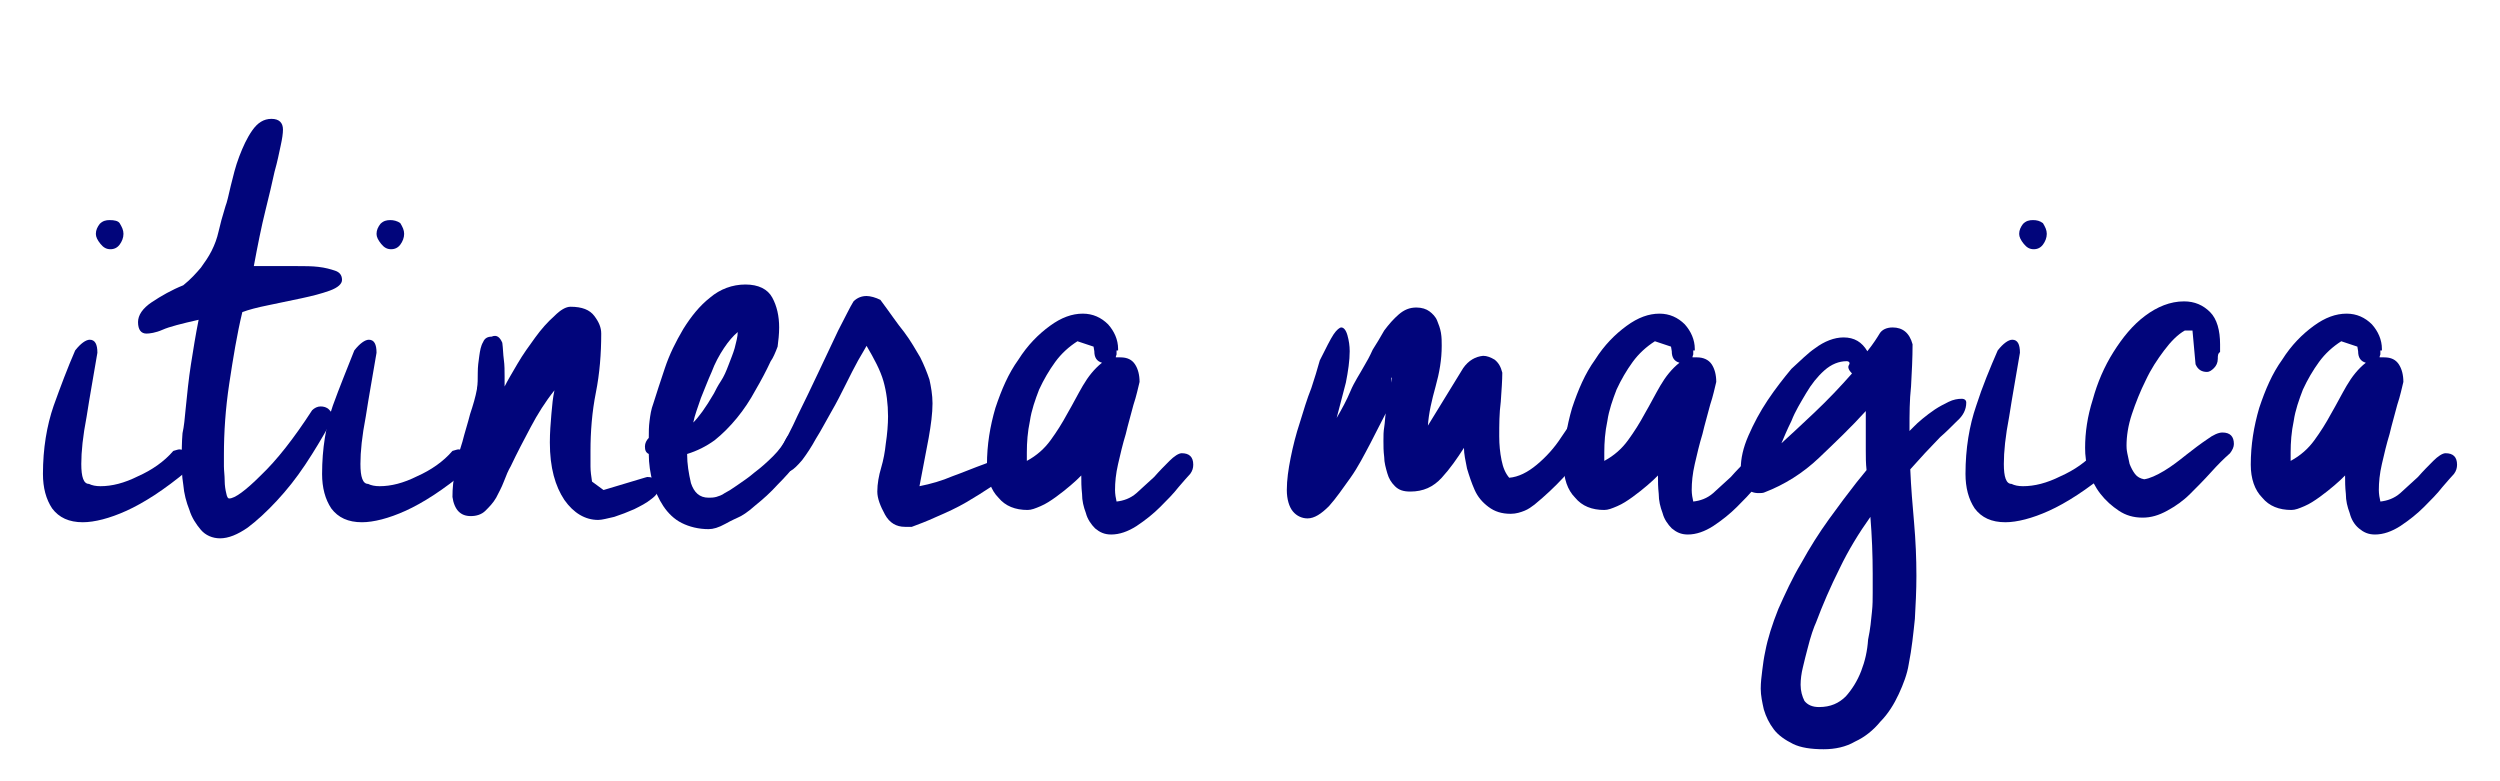
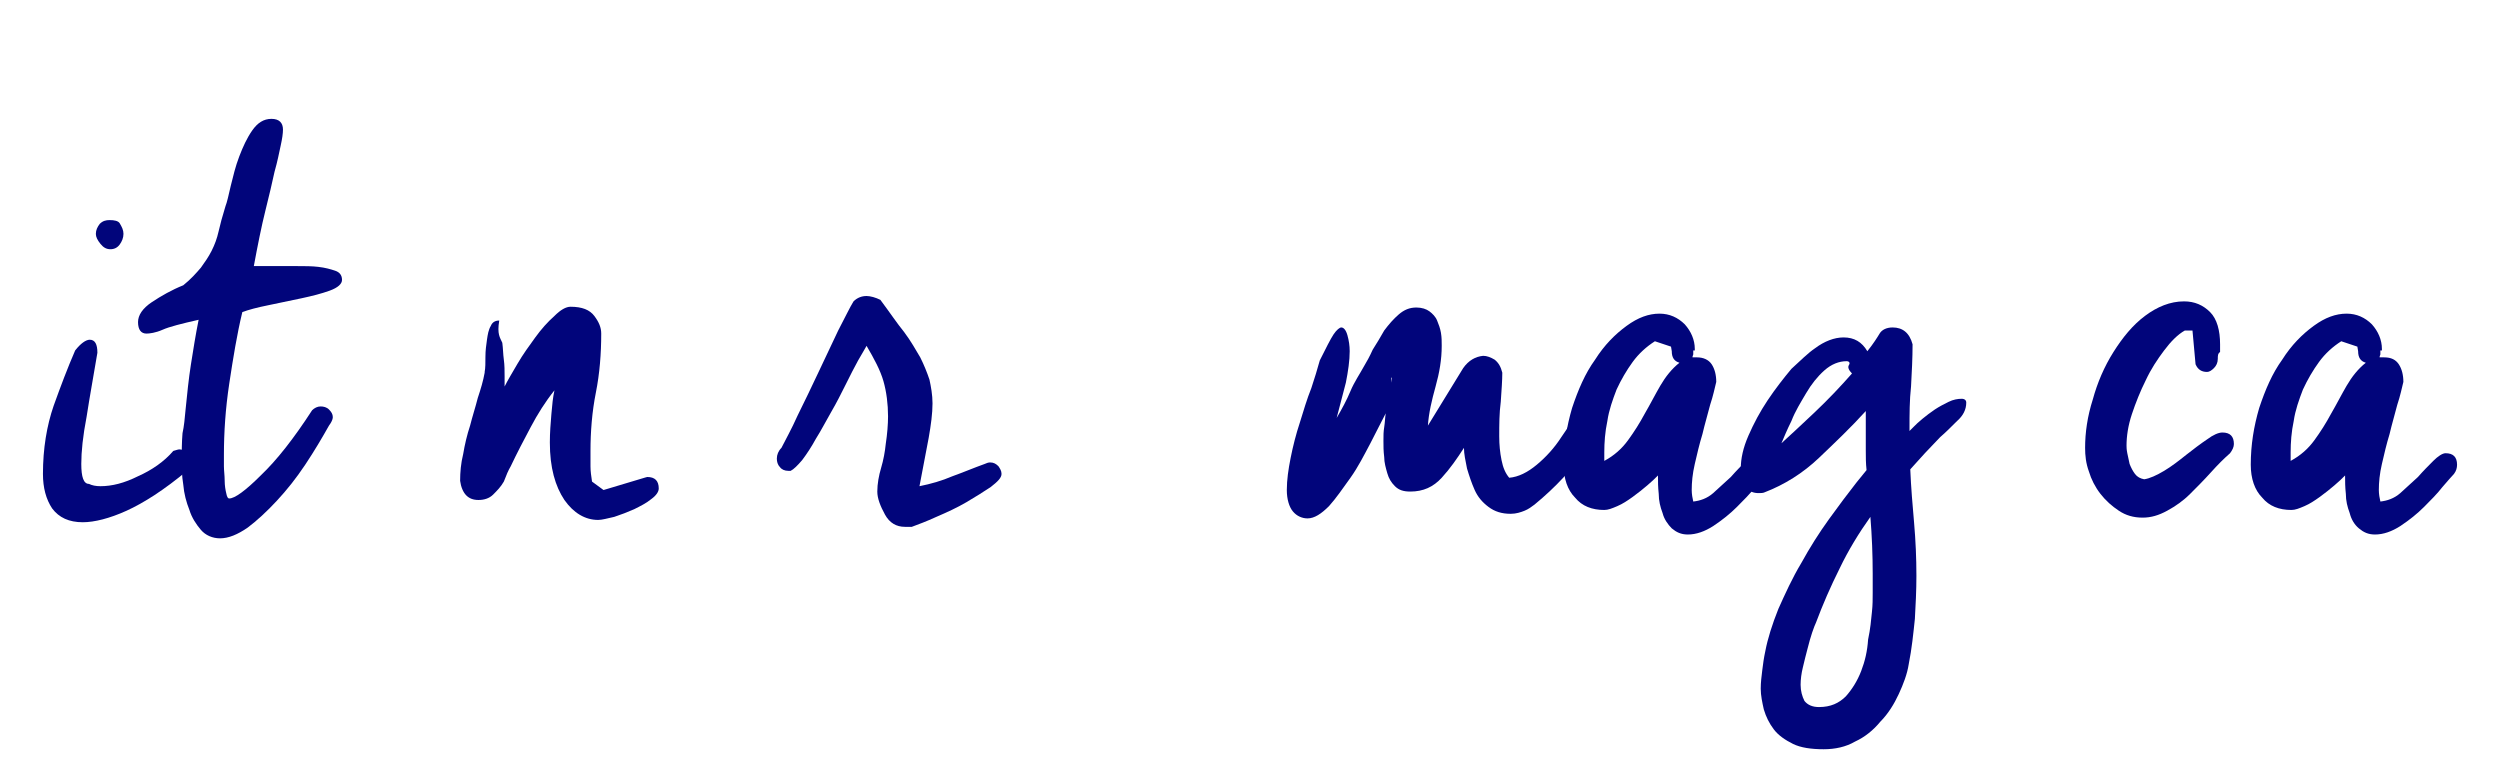
<svg xmlns="http://www.w3.org/2000/svg" version="1.1" id="Calque_1" x="0px" y="0px" viewBox="-321 370 326 101.9" style="enable-background:new -321 370 326 101.9;" xml:space="preserve">
  <style type="text/css">
	.st0{enable-background:new    ;}
	.st1{fill:#01057B;}
</style>
  <g class="st0">
    <path class="st1" d="M-311.2,415.7c0.7-0.9,1.4-1.4,1.9-1.4c0.7,0,1,0.6,1,1.7c-0.5,3-1,5.7-1.4,8.3c-0.5,2.6-0.7,4.6-0.7,6.2   c0,1.7,0.3,2.6,1,2.6c0.4,0.2,0.9,0.3,1.5,0.3c1.5,0,3.1-0.4,4.9-1.3c1.8-0.8,3.4-1.9,4.6-3.3c0.4-0.1,0.6-0.2,0.8-0.2   c0.4,0,0.8,0.2,1.1,0.5c0.3,0.3,0.5,0.7,0.5,1.1c0,0.3-0.2,0.7-0.5,1.1c-3.1,2.6-5.8,4.3-8,5.3c-2.2,1-4.2,1.5-5.7,1.5   c-1.8,0-3.1-0.6-4-1.8c-0.8-1.2-1.2-2.7-1.2-4.5c0-3.3,0.5-6.3,1.4-8.9C-313.1,420.4-312.2,418-311.2,415.7z M-305.4,399.1   c0.3,0.5,0.5,0.9,0.5,1.4s-0.2,1-0.5,1.4s-0.7,0.6-1.2,0.6s-0.9-0.2-1.3-0.7s-0.6-0.9-0.6-1.3c0-0.5,0.2-0.9,0.5-1.3   c0.4-0.4,0.8-0.5,1.3-0.5C-306.1,398.7-305.6,398.8-305.4,399.1z" />
    <path class="st1" d="M-296.8,423.4c0.2-2,0.4-4,0.7-5.9c0.3-1.9,0.6-3.8,1-5.8c-2.2,0.5-3.8,0.9-4.7,1.3s-1.7,0.5-2.1,0.5   c-0.7,0-1.1-0.5-1.1-1.5c0-0.9,0.6-1.8,1.8-2.6c1.2-0.8,2.6-1.6,4.1-2.2c1-0.8,1.7-1.6,2.3-2.3c0.5-0.7,1-1.4,1.4-2.2   c0.4-0.8,0.7-1.6,0.9-2.5s0.5-2,0.9-3.3c0.2-0.5,0.4-1.4,0.7-2.7c0.3-1.2,0.6-2.5,1.1-3.8s1-2.4,1.7-3.4s1.5-1.5,2.5-1.5   s1.5,0.5,1.5,1.4c0,0.5-0.1,1.2-0.3,2.1c-0.2,0.9-0.4,2-0.8,3.4c-0.3,1.4-0.7,3.1-1.2,5.1s-1,4.5-1.5,7.2c0.6,0,1.2,0,1.7,0   s1.1,0,1.6,0c0.7,0,1.5,0,2.4,0s1.9,0,2.7,0.1c0.9,0.1,1.6,0.3,2.2,0.5s0.9,0.6,0.9,1.2c0,0.5-0.5,1-1.6,1.4s-2.3,0.7-3.7,1   c-1.4,0.3-2.9,0.6-4.3,0.9c-1.5,0.3-2.6,0.6-3.4,0.9c-0.7,2.9-1.2,6-1.7,9.3s-0.7,6.4-0.7,9.3c0,0.4,0,0.9,0,1.5s0.1,1.2,0.1,1.9   c0,0.6,0.1,1.2,0.2,1.6c0.1,0.5,0.2,0.7,0.4,0.7c0.7,0,2.1-1,4.1-3c2.1-2,4.3-4.8,6.7-8.5c0.3-0.3,0.7-0.5,1.1-0.5   c0.4,0,0.8,0.1,1.1,0.4s0.5,0.6,0.5,1c0,0.3-0.2,0.7-0.5,1.1c-0.9,1.6-1.9,3.3-3.1,5.1c-1.2,1.8-2.4,3.3-3.7,4.7   c-1.3,1.4-2.6,2.6-3.8,3.5c-1.3,0.9-2.5,1.4-3.6,1.4c-1,0-1.9-0.4-2.5-1.1s-1.2-1.6-1.5-2.6c-0.4-1-0.7-2.1-0.8-3.3   c-0.2-1.2-0.2-2.2-0.2-3.1c0-1.2,0-2.4,0.1-3.6C-297,425.6-296.9,424.5-296.8,423.4z" />
-     <path class="st1" d="M-274.8,415.7c0.7-0.9,1.4-1.4,1.9-1.4c0.7,0,1,0.6,1,1.7c-0.5,3-1,5.7-1.4,8.3c-0.5,2.6-0.7,4.6-0.7,6.2   c0,1.7,0.3,2.6,1,2.6c0.4,0.2,0.9,0.3,1.5,0.3c1.5,0,3.1-0.4,4.9-1.3c1.8-0.8,3.4-1.9,4.6-3.3c0.4-0.1,0.6-0.2,0.8-0.2   c0.4,0,0.8,0.2,1.1,0.5s0.5,0.7,0.5,1.1c0,0.3-0.2,0.7-0.5,1.1c-3.1,2.6-5.8,4.3-8,5.3s-4.2,1.5-5.7,1.5c-1.8,0-3.1-0.6-4-1.8   c-0.8-1.2-1.2-2.7-1.2-4.5c0-3.3,0.5-6.3,1.4-8.9C-276.7,420.4-275.7,418-274.8,415.7z M-268.8,399.1c0.3,0.5,0.5,0.9,0.5,1.4   s-0.2,1-0.5,1.4s-0.7,0.6-1.2,0.6s-0.9-0.2-1.3-0.7c-0.4-0.5-0.6-0.9-0.6-1.3c0-0.5,0.2-0.9,0.5-1.3c0.4-0.4,0.8-0.5,1.3-0.5   C-269.7,398.7-269.2,398.8-268.8,399.1z" />
-     <path class="st1" d="M-255.5,414.7c0.1,0.7,0.1,1.5,0.2,2.2c0.1,0.7,0.1,1.5,0.1,2.2c0,0.2,0,0.4,0,0.6s0,0.4,0,0.7   c0.4-0.8,1-1.8,1.7-3s1.5-2.3,2.3-3.4s1.6-2,2.5-2.8c0.8-0.8,1.5-1.2,2.1-1.2c1.5,0,2.5,0.4,3.1,1.2c0.6,0.8,0.9,1.5,0.9,2.3   c0,2.6-0.2,5.2-0.7,7.7s-0.7,5.1-0.7,7.6c0,0.7,0,1.3,0,2s0.1,1.3,0.2,2l1.5,1.1l5-1.5c0.4-0.1,0.6-0.2,0.7-0.2   c1,0,1.5,0.5,1.5,1.5c0,0.4-0.3,0.9-1,1.4c-0.6,0.5-1.4,0.9-2.2,1.3c-0.9,0.4-1.7,0.7-2.6,1c-0.9,0.2-1.6,0.4-2.1,0.4   c-1.7,0-3.2-0.9-4.4-2.6c-1.2-1.8-1.9-4.2-1.9-7.5c0-1.3,0.1-2.5,0.2-3.7c0.1-1.2,0.2-2.2,0.4-3.1c-1.2,1.5-2.2,3.1-3.1,4.8   c-0.9,1.7-1.8,3.4-2.6,5.1c-0.3,0.5-0.6,1.2-0.9,2c-0.3,0.8-0.7,1.5-1,2.1c-0.4,0.7-0.9,1.2-1.4,1.7s-1.2,0.7-1.9,0.7   c-0.7,0-1.2-0.2-1.6-0.6c-0.4-0.4-0.7-1.1-0.8-1.9c0-1.1,0.1-2.3,0.4-3.5c0.2-1.2,0.5-2.5,0.9-3.7c0.3-1.2,0.7-2.4,1-3.6   c0.4-1.2,0.7-2.2,0.9-3.3v-0.1c0.1-0.5,0.1-1.2,0.1-2s0.1-1.5,0.2-2.2c0.1-0.7,0.2-1.3,0.5-1.8c0.2-0.5,0.6-0.7,1.1-0.7   C-256.2,413.6-255.8,414-255.5,414.7L-255.5,414.7z" />
-     <path class="st1" d="M-220.5,417.1c-0.6,1.3-1.3,2.6-2,3.8c-0.7,1.3-1.5,2.5-2.4,3.6s-1.9,2.1-2.9,2.9c-1.1,0.8-2.3,1.4-3.6,1.8   c0,1.3,0.2,2.5,0.5,3.8c0.4,1.2,1.1,1.9,2.3,1.9c0.3,0,0.6,0,1-0.1c0.3-0.1,0.7-0.2,1.1-0.5c0.4-0.2,0.9-0.5,1.6-1   c0.7-0.5,1.5-1,2.3-1.7c0.8-0.6,1.6-1.3,2.4-2.1c0.8-0.8,1.3-1.5,1.7-2.3c0.2-0.4,0.5-0.6,0.8-0.6c0.4,0,0.8,0.2,1.2,0.5   s0.5,0.8,0.5,1.3c0,0.4-0.4,1.1-1.1,2c-0.7,0.9-1.6,1.9-2.5,2.8c-0.9,1-1.9,1.9-2.9,2.7c-1,0.9-1.8,1.4-2.3,1.6   c-0.2,0.1-0.7,0.3-1.6,0.8c-0.9,0.5-1.6,0.7-2.2,0.7c-1.3,0-2.5-0.3-3.5-0.8s-1.8-1.3-2.4-2.2c-0.6-0.9-1.1-2-1.4-3.1   c-0.3-1.2-0.5-2.4-0.5-3.7c-0.4-0.2-0.5-0.5-0.5-1c0-0.4,0.2-0.8,0.5-1.1c0-0.7,0-1.5,0.1-2.2c0.1-0.8,0.2-1.5,0.5-2.3   c0.4-1.3,0.9-2.8,1.5-4.6c0.6-1.8,1.4-3.4,2.4-5.1c1-1.6,2.1-3,3.5-4.1c1.3-1.1,2.9-1.7,4.6-1.7c1.7,0,2.9,0.6,3.5,1.7   s0.9,2.4,0.9,3.9c0,0.9-0.1,1.7-0.2,2.5C-219.9,416-220.2,416.7-220.5,417.1z M-224.8,413.3c-0.6,0.5-1.2,1.2-1.8,2.1   s-1.2,2-1.6,3.1c-0.5,1.1-0.9,2.2-1.4,3.4c-0.4,1.2-0.8,2.2-1,3.2c0.7-0.7,1.6-1.9,2.7-3.8c0.2-0.4,0.5-1,0.9-1.6s0.7-1.3,1-2.1   c0.3-0.8,0.6-1.5,0.8-2.2C-225,414.6-224.8,413.9-224.8,413.3z" />
+     <path class="st1" d="M-255.5,414.7c0.1,0.7,0.1,1.5,0.2,2.2c0.1,0.7,0.1,1.5,0.1,2.2c0,0.2,0,0.4,0,0.6s0,0.4,0,0.7   c0.4-0.8,1-1.8,1.7-3s1.5-2.3,2.3-3.4s1.6-2,2.5-2.8c0.8-0.8,1.5-1.2,2.1-1.2c1.5,0,2.5,0.4,3.1,1.2c0.6,0.8,0.9,1.5,0.9,2.3   c0,2.6-0.2,5.2-0.7,7.7s-0.7,5.1-0.7,7.6c0,0.7,0,1.3,0,2s0.1,1.3,0.2,2l1.5,1.1l5-1.5c0.4-0.1,0.6-0.2,0.7-0.2   c1,0,1.5,0.5,1.5,1.5c0,0.4-0.3,0.9-1,1.4c-0.6,0.5-1.4,0.9-2.2,1.3c-0.9,0.4-1.7,0.7-2.6,1c-0.9,0.2-1.6,0.4-2.1,0.4   c-1.7,0-3.2-0.9-4.4-2.6c-1.2-1.8-1.9-4.2-1.9-7.5c0-1.3,0.1-2.5,0.2-3.7c0.1-1.2,0.2-2.2,0.4-3.1c-1.2,1.5-2.2,3.1-3.1,4.8   c-0.9,1.7-1.8,3.4-2.6,5.1c-0.3,0.5-0.6,1.2-0.9,2c-0.4,0.7-0.9,1.2-1.4,1.7s-1.2,0.7-1.9,0.7   c-0.7,0-1.2-0.2-1.6-0.6c-0.4-0.4-0.7-1.1-0.8-1.9c0-1.1,0.1-2.3,0.4-3.5c0.2-1.2,0.5-2.5,0.9-3.7c0.3-1.2,0.7-2.4,1-3.6   c0.4-1.2,0.7-2.2,0.9-3.3v-0.1c0.1-0.5,0.1-1.2,0.1-2s0.1-1.5,0.2-2.2c0.1-0.7,0.2-1.3,0.5-1.8c0.2-0.5,0.6-0.7,1.1-0.7   C-256.2,413.6-255.8,414-255.5,414.7L-255.5,414.7z" />
    <path class="st1" d="M-217.9,431.4c-0.1,0-0.1,0-0.1,0s-0.1,0-0.2,0c-0.5,0-0.9-0.2-1.1-0.5c-0.3-0.3-0.4-0.7-0.4-1.1   c0-0.5,0.2-1,0.6-1.4c0.5-1,1.3-2.4,2.1-4.2c0.9-1.8,1.8-3.7,2.7-5.6s1.8-3.8,2.6-5.5c0.9-1.7,1.5-3,2-3.8c0.5-0.5,1.1-0.7,1.7-0.7   c0.5,0,1.2,0.2,1.8,0.5c1.2,1.6,2.2,3.1,3.1,4.2c0.9,1.2,1.5,2.3,2.1,3.3c0.5,1,0.9,2,1.2,2.9c0.2,0.9,0.4,2,0.4,3.1   c0,1.3-0.2,2.8-0.5,4.5c-0.3,1.6-0.7,3.7-1.2,6.3c1.5-0.3,2.9-0.7,4.3-1.3c1.4-0.5,2.8-1.1,4.2-1.6c0.2-0.1,0.5-0.2,0.7-0.2   c0.5,0,0.8,0.2,1.1,0.5c0.2,0.3,0.4,0.6,0.4,1c0,0.5-0.5,1-1.4,1.7c-0.9,0.6-2,1.3-3.2,2s-2.5,1.3-3.9,1.9c-1.3,0.6-2.4,1-3.2,1.3   h-0.9c-1.1,0-2-0.5-2.6-1.6s-1-2.1-1-3c0-1,0.2-2.1,0.5-3.1s0.5-2.1,0.6-3.1c0.2-1.3,0.3-2.6,0.3-3.6c0-1.6-0.2-3.2-0.6-4.6   c-0.4-1.4-1.2-2.9-2.2-4.6c-0.2,0.4-0.6,1-1.1,1.9s-1,1.9-1.6,3.1s-1.2,2.4-1.9,3.6s-1.3,2.4-2,3.5c-0.6,1.1-1.2,2-1.8,2.8   C-217,430.7-217.5,431.2-217.9,431.4z" />
-     <path class="st1" d="M-175.4,415.7c0,0.2,0,0.3,0,0.5c0,0.1-0.1,0.2-0.1,0.4c0.1,0,0.2,0,0.3,0c0.1,0,0.2,0,0.3,0   c0.9,0,1.5,0.3,1.9,0.9s0.6,1.4,0.6,2.3c-0.2,0.8-0.4,1.8-0.8,3c-0.3,1.2-0.7,2.5-1,3.8c-0.4,1.3-0.7,2.6-1,3.9   c-0.3,1.3-0.4,2.4-0.4,3.4c0,0.5,0.1,1.1,0.2,1.5c0.9-0.1,1.8-0.4,2.6-1.1c0.8-0.7,1.5-1.4,2.3-2.1c0.7-0.8,1.4-1.5,2-2.1   c0.6-0.6,1.2-1,1.6-1c1,0,1.5,0.5,1.5,1.5c0,0.4-0.1,0.8-0.4,1.2c-0.3,0.3-0.8,0.9-1.5,1.7c-0.7,0.9-1.5,1.7-2.4,2.6   s-1.9,1.7-3.1,2.5c-1.1,0.7-2.2,1.1-3.3,1.1c-0.9,0-1.5-0.3-2.1-0.8c-0.5-0.5-1-1.2-1.2-2c-0.3-0.8-0.5-1.6-0.5-2.5   c-0.1-0.9-0.1-1.6-0.1-2.4c-0.4,0.4-0.8,0.8-1.4,1.3c-0.6,0.5-1.2,1-1.9,1.5s-1.3,0.9-2,1.2c-0.7,0.3-1.2,0.5-1.7,0.5   c-1.6,0-2.9-0.5-3.8-1.6c-1-1-1.5-2.5-1.5-4.3c0-2.6,0.4-5,1.1-7.4c0.8-2.4,1.7-4.5,3-6.3c1.2-1.9,2.6-3.3,4.1-4.4s2.9-1.6,4.3-1.6   c1.3,0,2.4,0.5,3.3,1.4c0.8,0.9,1.3,2,1.3,3.2v0.2H-175.4z M-187.1,430.1c1.3-0.7,2.3-1.6,3.1-2.7s1.5-2.2,2.2-3.5   c0.7-1.2,1.3-2.4,2-3.6s1.5-2.2,2.5-3c-0.7-0.2-1-0.7-1-1.5l-0.1-0.6l-2.1-0.7c-1.1,0.7-2.1,1.6-2.9,2.7c-0.8,1.1-1.5,2.3-2.1,3.6   c-0.5,1.3-1,2.7-1.2,4.1c-0.3,1.4-0.4,2.8-0.4,4.1V430.1z" />
    <path class="st1" d="M-148.9,417c0.8-1.6,1.4-2.8,1.8-3.4s0.8-0.9,1-0.9c0.3,0,0.6,0.3,0.8,1c0.2,0.7,0.3,1.4,0.3,2.1   c0,1.2-0.2,2.6-0.5,4.1c-0.4,1.5-0.8,3.1-1.2,4.6c0.7-1.2,1.3-2.3,1.8-3.5s1.2-2.2,1.8-3.3c0.3-0.5,0.7-1.2,1.1-2.1   c0.5-0.8,1-1.6,1.5-2.5c0.6-0.8,1.2-1.5,1.9-2.1c0.7-0.6,1.4-0.9,2.3-0.9c0.7,0,1.3,0.2,1.7,0.5s0.8,0.7,1,1.2s0.4,1,0.5,1.6   s0.1,1.1,0.1,1.7c0,1.8-0.3,3.5-0.8,5.3s-0.9,3.5-1,5.1l4.6-7.5c0.7-1,1.6-1.5,2.6-1.6c0.5,0,1,0.2,1.5,0.5c0.5,0.4,0.8,0.9,1,1.7   c0,1-0.1,2.3-0.2,3.8c-0.2,1.5-0.2,3-0.2,4.5c0,1.1,0.1,2.1,0.3,3.1c0.2,1,0.5,1.7,1,2.3c1.2-0.1,2.4-0.7,3.6-1.7s2.3-2.2,3.2-3.6   c1-1.4,1.8-2.8,2.6-4.2c0.8-1.5,1.4-2.7,1.8-3.8c0.4-0.6,0.9-0.9,1.4-0.9c0.4,0,0.8,0.2,1.1,0.5s0.5,0.7,0.5,1.3   c-1.1,3.3-2.5,6.3-4.2,8.7c-1.7,2.5-3.9,4.9-6.7,7.2c-0.4,0.3-0.8,0.6-1.3,0.8c-0.5,0.2-1.1,0.4-1.8,0.4c-1.2,0-2.1-0.3-2.9-0.9   s-1.4-1.3-1.8-2.2c-0.4-0.9-0.7-1.8-1-2.8c-0.2-1-0.4-1.9-0.4-2.7c-0.9,1.4-1.8,2.7-2.9,3.9c-1.1,1.2-2.4,1.8-4.1,1.8   c-0.9,0-1.5-0.2-2-0.7s-0.8-1-1-1.7c-0.2-0.7-0.4-1.4-0.4-2.1c-0.1-0.8-0.1-1.4-0.1-2.1s0-1.2,0.1-1.8c0.1-0.6,0.1-1.2,0.2-1.8   c-0.5,1-1.2,2.3-2,3.9c-0.8,1.5-1.6,3.1-2.6,4.5s-1.9,2.7-2.8,3.7c-1,1-1.9,1.6-2.8,1.6c-0.7,0-1.4-0.3-1.9-0.9s-0.8-1.6-0.8-2.8   c0-1.3,0.2-2.7,0.5-4.2s0.7-3.1,1.2-4.6c0.5-1.6,0.9-3,1.5-4.5C-149.6,419.4-149.2,418.1-148.9,417z M-139.5,419.2   c-0.1,0.1-0.1,0.1-0.1,0.2v0.5L-139.5,419.2L-139.5,419.2z" />
    <path class="st1" d="M-100.2,415.7c0,0.2,0,0.3,0,0.5c0,0.1-0.1,0.2-0.1,0.4c0.1,0,0.2,0,0.3,0s0.2,0,0.3,0c0.8,0,1.5,0.3,1.9,0.9   c0.4,0.6,0.6,1.4,0.6,2.3c-0.2,0.8-0.4,1.8-0.8,3c-0.3,1.2-0.7,2.5-1,3.8c-0.4,1.3-0.7,2.6-1,3.9s-0.4,2.4-0.4,3.4   c0,0.5,0.1,1.1,0.2,1.5c0.9-0.1,1.8-0.4,2.6-1.1c0.8-0.7,1.5-1.4,2.3-2.1c0.7-0.8,1.4-1.5,2-2.1s1.2-1,1.6-1c1,0,1.5,0.5,1.5,1.5   c0,0.4-0.1,0.8-0.4,1.2c-0.3,0.3-0.8,0.9-1.5,1.7c-0.7,0.9-1.5,1.7-2.4,2.6s-1.9,1.7-3.1,2.5c-1.1,0.7-2.2,1.1-3.3,1.1   c-0.9,0-1.5-0.3-2.1-0.8c-0.5-0.5-1-1.2-1.2-2c-0.3-0.8-0.5-1.6-0.5-2.5c-0.1-0.9-0.1-1.6-0.1-2.4c-0.4,0.4-0.8,0.8-1.4,1.3   c-0.6,0.5-1.2,1-1.9,1.5s-1.3,0.9-2,1.2c-0.7,0.3-1.2,0.5-1.7,0.5c-1.6,0-2.9-0.5-3.8-1.6c-1-1-1.5-2.5-1.5-4.3   c0-2.6,0.4-5,1.1-7.4c0.8-2.4,1.7-4.5,3-6.3c1.2-1.9,2.6-3.3,4.1-4.4s2.9-1.6,4.3-1.6c1.3,0,2.4,0.5,3.3,1.4c0.8,0.9,1.3,2,1.3,3.2   v0.2H-100.2z M-111.8,430.1c1.3-0.7,2.3-1.6,3.1-2.7s1.5-2.2,2.2-3.5c0.7-1.2,1.3-2.4,2-3.6c0.7-1.2,1.5-2.2,2.5-3   c-0.7-0.2-1-0.7-1-1.5l-0.1-0.6l-2.1-0.7c-1.1,0.7-2.1,1.6-2.9,2.7s-1.5,2.3-2.1,3.6c-0.5,1.3-1,2.7-1.2,4.1   c-0.3,1.4-0.4,2.8-0.4,4.1V430.1z" />
    <path class="st1" d="M-84.3,415.4c1.2-0.9,2.5-1.4,3.7-1.4c1.4,0,2.4,0.6,3.1,1.8c0.8-1,1.3-1.8,1.6-2.3s0.9-0.8,1.7-0.8   c1.3,0,2.2,0.7,2.6,2.2c0,1.8-0.1,3.6-0.2,5.5c-0.2,1.8-0.2,3.6-0.2,5.5v0.3l0.6-0.6c0.2-0.2,0.6-0.6,1.1-1s1-0.8,1.6-1.2   c0.6-0.4,1.2-0.7,1.8-1s1.2-0.4,1.7-0.4c0.4,0,0.6,0.2,0.6,0.5c0,0.9-0.4,1.7-1.2,2.4c-0.8,0.8-1.5,1.5-2.2,2.1   c-0.7,0.7-1.3,1.4-2,2.1c-0.6,0.7-1.3,1.4-1.9,2.1c0.1,2.4,0.3,4.7,0.5,7s0.3,4.6,0.3,6.9c0,1.9-0.1,3.8-0.2,5.6   c-0.2,1.9-0.4,3.9-0.8,5.9c-0.2,1.3-0.7,2.6-1.3,3.9s-1.4,2.6-2.4,3.6c-0.9,1.1-2,2-3.3,2.6c-1.2,0.7-2.6,1-4.1,1   c-1.6,0-3-0.2-4-0.7s-1.9-1.1-2.5-1.9c-0.6-0.8-1-1.6-1.3-2.6c-0.2-0.9-0.4-1.8-0.4-2.7c0-0.8,0.1-1.6,0.2-2.4   c0.1-0.8,0.2-1.6,0.4-2.5c0.3-1.6,0.9-3.5,1.7-5.5c0.9-2,1.8-4,3-6c1.1-2,2.3-3.9,3.6-5.7c1.3-1.8,2.5-3.4,3.6-4.8l1.3-1.6   c-0.1-0.9-0.1-1.7-0.1-2.6s0-1.8,0-2.7v-2.4c-1.9,2.1-4,4.1-6.1,6.1c-2.1,2-4.5,3.5-7.1,4.5c-0.2,0.1-0.5,0.1-0.8,0.1   c-0.6,0-1.2-0.2-1.6-0.7c-0.5-0.5-0.7-1.3-0.7-2.5c0-1.3,0.3-2.7,1-4.3c0.7-1.6,1.5-3.1,2.5-4.6s2.1-2.9,3.1-4.1   C-86.2,417-85.2,416-84.3,415.4z M-88.7,427.8c1.1-1,2.5-2.3,4.3-4s3.4-3.4,4.9-5.1c-0.4-0.4-0.6-0.8-0.4-1.1   c0.2-0.3,0-0.5-0.3-0.5c-1,0-2,0.4-2.9,1.2c-0.9,0.8-1.7,1.8-2.4,3c-0.7,1.2-1.4,2.3-1.9,3.6C-88,426.1-88.4,427.1-88.7,427.8z    M-76.9,449.8c0.1-0.9,0.1-1.7,0.1-2.5s0-1.7,0-2.5c0-2.4-0.1-4.9-0.3-7.4c-1.5,2.1-2.9,4.4-4,6.7c-1.2,2.4-2.2,4.7-3.1,7.1   c-0.1,0.2-0.3,0.7-0.5,1.3c-0.2,0.6-0.4,1.3-0.6,2.1c-0.2,0.8-0.4,1.5-0.6,2.4c-0.2,0.8-0.3,1.6-0.3,2.3c0,0.8,0.2,1.5,0.5,2.1   c0.4,0.5,1,0.8,1.9,0.8c1.5,0,2.6-0.5,3.5-1.4c0.8-0.9,1.5-2,2-3.3s0.8-2.6,0.9-4.1C-77.1,452-77,450.8-76.9,449.8z" />
-     <path class="st1" d="M-60.5,415.7c0.7-0.9,1.4-1.4,1.9-1.4c0.7,0,1,0.6,1,1.7c-0.5,3-1,5.7-1.4,8.3c-0.5,2.6-0.7,4.6-0.7,6.2   c0,1.7,0.3,2.6,1,2.6c0.4,0.2,0.9,0.3,1.5,0.3c1.5,0,3.1-0.4,4.9-1.3c1.8-0.8,3.4-1.9,4.6-3.3c0.4-0.1,0.6-0.2,0.8-0.2   c0.4,0,0.8,0.2,1.1,0.5c0.3,0.3,0.5,0.7,0.5,1.1c0,0.3-0.2,0.7-0.5,1.1c-3.1,2.6-5.8,4.3-8,5.3c-2.2,1-4.2,1.5-5.7,1.5   c-1.8,0-3.1-0.6-4-1.8c-0.8-1.2-1.2-2.7-1.2-4.5c0-3.3,0.5-6.3,1.4-8.9C-62.5,420.4-61.5,418-60.5,415.7z M-54.6,399.1   c0.3,0.5,0.5,0.9,0.5,1.4s-0.2,1-0.5,1.4s-0.7,0.6-1.2,0.6s-0.9-0.2-1.3-0.7c-0.4-0.5-0.6-0.9-0.6-1.3c0-0.5,0.2-0.9,0.5-1.3   c0.4-0.4,0.8-0.5,1.3-0.5S-55,398.8-54.6,399.1z" />
    <path class="st1" d="M-31.8,416.8c0,0.5-0.2,0.9-0.5,1.2c-0.3,0.3-0.6,0.5-0.9,0.5c-0.7,0-1.2-0.3-1.5-1l-0.4-4.4h-1   c-0.9,0.5-1.8,1.4-2.7,2.6c-0.9,1.2-1.7,2.4-2.4,3.9c-0.7,1.4-1.3,2.9-1.8,4.4s-0.7,2.9-0.7,4.1c0,0.2,0,0.5,0.1,1   c0.1,0.5,0.2,0.9,0.3,1.4c0.2,0.5,0.4,0.9,0.7,1.3c0.3,0.4,0.7,0.6,1.2,0.7c0.7-0.1,1.6-0.5,2.6-1.1s1.9-1.3,2.9-2.1   c0.9-0.7,1.8-1.4,2.7-2c0.8-0.6,1.5-0.9,2-0.9c1,0,1.5,0.5,1.5,1.5c0,0.4-0.2,0.8-0.5,1.2c-0.8,0.7-1.6,1.5-2.5,2.5   c-0.9,1-1.8,1.9-2.7,2.8c-0.9,0.9-1.9,1.6-3,2.2c-1.1,0.6-2.1,0.9-3.2,0.9c-1.2,0-2.2-0.3-3.1-0.9c-0.9-0.6-1.7-1.3-2.4-2.2   c-0.7-0.9-1.2-1.9-1.5-2.9c-0.4-1.1-0.5-2.1-0.5-3.1c0-2,0.3-4.1,1-6.3c0.6-2.2,1.5-4.3,2.7-6.2c1.2-1.9,2.5-3.5,4.1-4.7   c1.6-1.2,3.3-1.9,5.1-1.9c1.4,0,2.5,0.5,3.4,1.4c0.9,0.9,1.3,2.4,1.3,4.2c0,0.3,0,0.6,0,1C-31.8,416.1-31.8,416.4-31.8,416.8z" />
    <path class="st1" d="M-10.6,415.7c0,0.2,0,0.3,0,0.5c0,0.1-0.1,0.2-0.1,0.4c0.1,0,0.2,0,0.3,0s0.2,0,0.3,0c0.9,0,1.5,0.3,1.9,0.9   s0.6,1.4,0.6,2.3c-0.2,0.8-0.4,1.8-0.8,3c-0.3,1.2-0.7,2.5-1,3.8c-0.4,1.3-0.7,2.6-1,3.9s-0.4,2.4-0.4,3.4c0,0.5,0.1,1.1,0.2,1.5   c0.9-0.1,1.8-0.4,2.6-1.1s1.5-1.4,2.3-2.1c0.7-0.8,1.4-1.5,2-2.1s1.2-1,1.6-1c1,0,1.5,0.5,1.5,1.5c0,0.4-0.1,0.8-0.4,1.2   c-0.3,0.3-0.8,0.9-1.5,1.7c-0.7,0.9-1.5,1.7-2.4,2.6s-1.9,1.7-3.1,2.5c-1.1,0.7-2.2,1.1-3.3,1.1c-0.9,0-1.5-0.3-2.1-0.8   s-1-1.2-1.2-2c-0.3-0.8-0.5-1.6-0.5-2.5c-0.1-0.9-0.1-1.6-0.1-2.4c-0.4,0.4-0.8,0.8-1.4,1.3c-0.6,0.5-1.2,1-1.9,1.5   c-0.7,0.5-1.3,0.9-2,1.2c-0.7,0.3-1.2,0.5-1.7,0.5c-1.6,0-2.9-0.5-3.8-1.6c-1-1-1.5-2.5-1.5-4.3c0-2.6,0.4-5,1.1-7.4   c0.8-2.4,1.7-4.5,3-6.3c1.2-1.9,2.6-3.3,4.1-4.4s2.9-1.6,4.3-1.6c1.3,0,2.4,0.5,3.3,1.4c0.8,0.9,1.3,2,1.3,3.2v0.2H-10.6z    M-22.3,430.1c1.3-0.7,2.3-1.6,3.1-2.7c0.8-1.1,1.5-2.2,2.2-3.5c0.7-1.2,1.3-2.4,2-3.6s1.5-2.2,2.5-3c-0.7-0.2-1-0.7-1-1.5   l-0.1-0.6l-2.1-0.7c-1.1,0.7-2.1,1.6-2.9,2.7s-1.5,2.3-2.1,3.6c-0.5,1.3-1,2.7-1.2,4.1c-0.3,1.4-0.4,2.8-0.4,4.1   C-22.3,429-22.3,430.1-22.3,430.1z" />
  </g>
</svg>